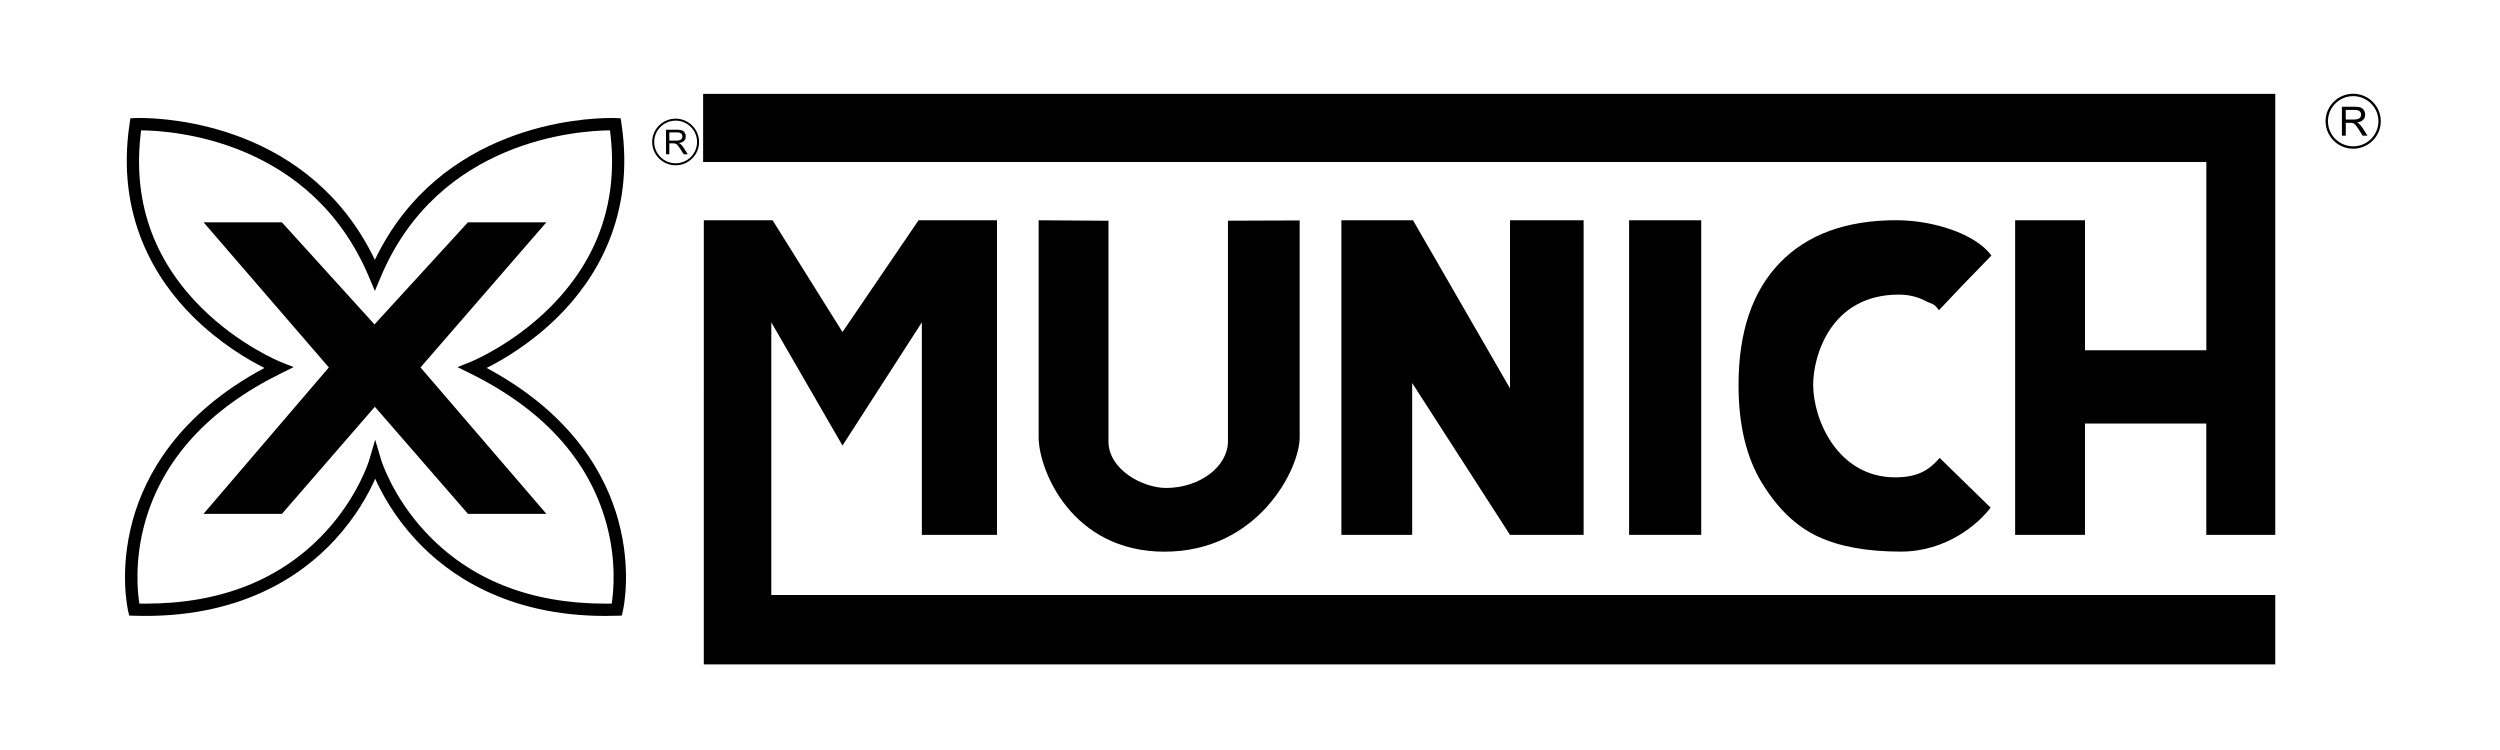
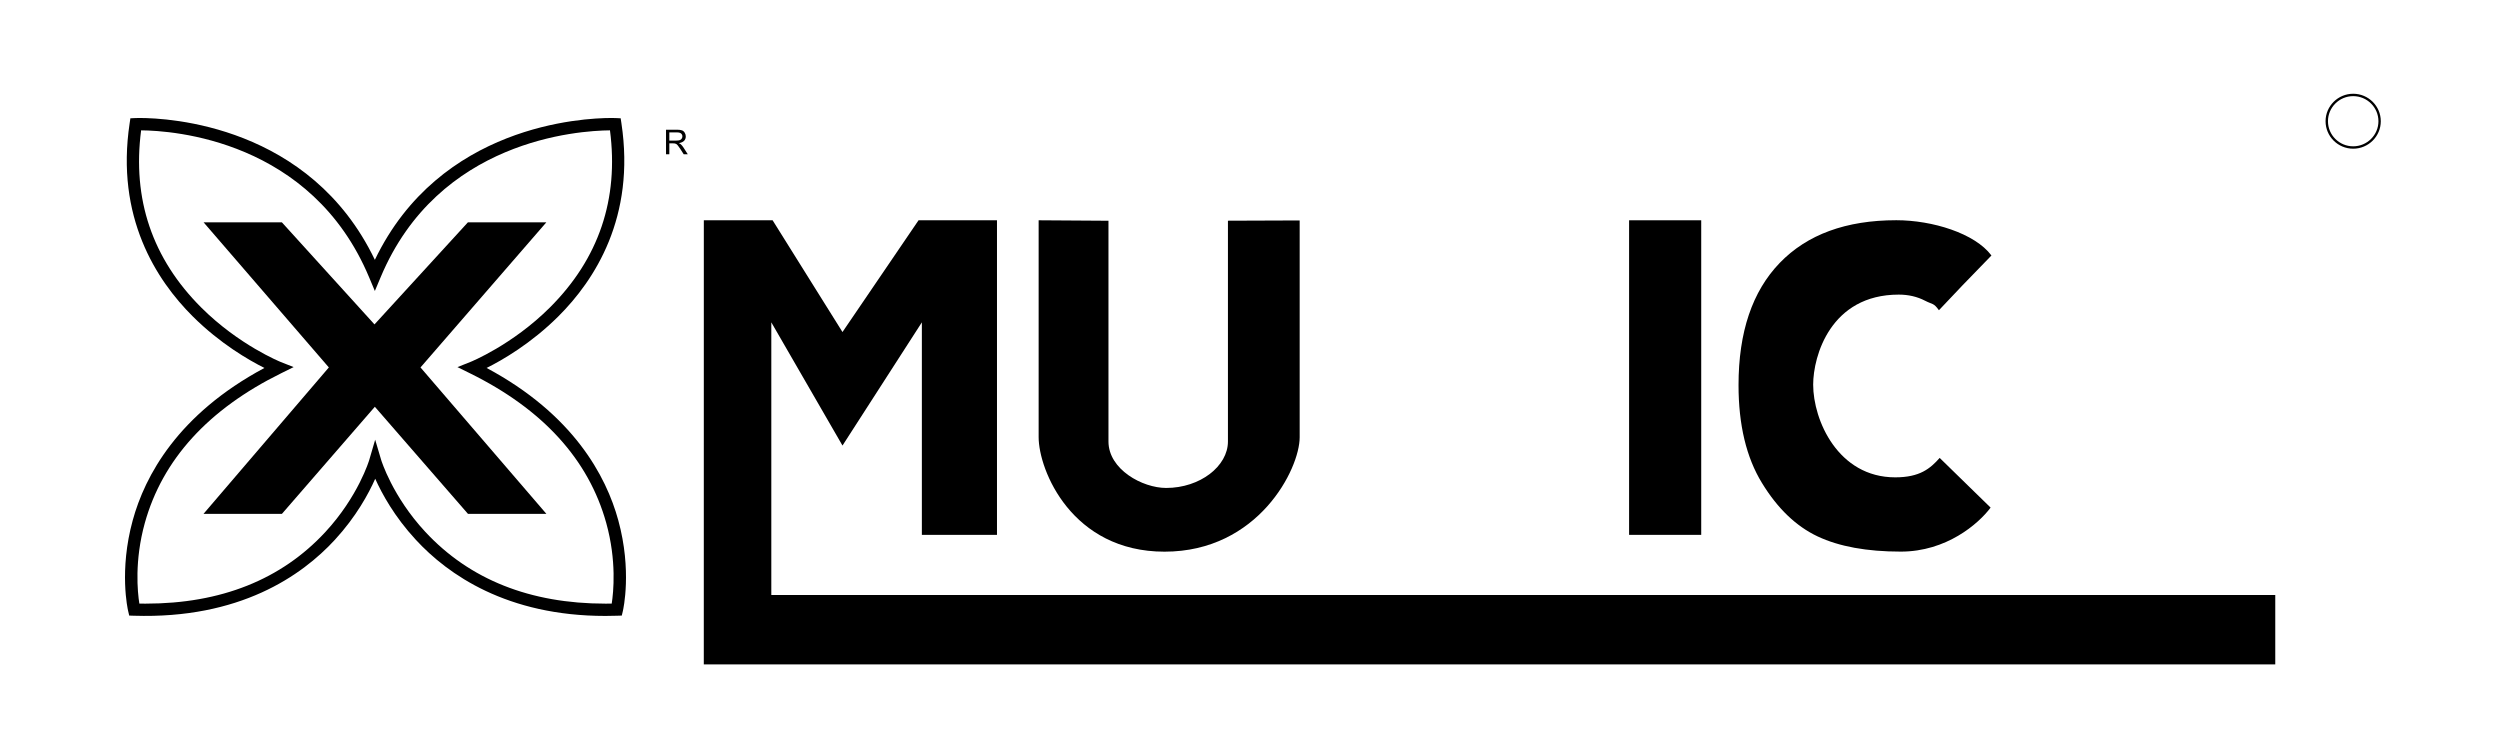
<svg xmlns="http://www.w3.org/2000/svg" width="160" height="48" viewBox="0 0 160 48" fill="none">
  <path fill-rule="evenodd" clip-rule="evenodd" d="M45.045 14.098H49.447L53.919 21.25L58.787 14.098H63.807V34.231H58.999V20.63L53.919 28.516L49.364 20.63V38.08C49.364 38.08 140.63 38.08 145.617 38.08C145.614 39.269 145.617 38.829 145.617 42.52C142.536 42.52 45.97 42.52 45.043 42.52C45.045 39.206 45.045 14.098 45.045 14.098Z" fill="black" />
  <path fill-rule="evenodd" clip-rule="evenodd" d="M78.588 14.125L83.179 14.108V27.988C83.179 30.003 80.538 35.307 74.528 35.307C68.601 35.307 66.473 30.096 66.473 27.976V14.098L70.942 14.128V28.255C70.942 30.043 73.116 31.229 74.634 31.229C76.806 31.229 78.588 29.835 78.588 28.255V14.125Z" fill="black" />
-   <path fill-rule="evenodd" clip-rule="evenodd" d="M85.848 14.098H90.433L96.64 24.855V14.098H101.352V34.231H96.64L90.38 24.514V34.231H85.848V14.098Z" fill="black" />
  <path d="M108.878 14.098H104.262V34.231H108.878V14.098Z" fill="black" />
-   <path fill-rule="evenodd" clip-rule="evenodd" d="M128.971 14.098H133.441V22.418H141.206C141.206 22.418 141.206 12.477 141.206 10.367C140.233 10.367 47.306 10.367 45 10.367C45 8.598 45 6.596 45 6.008C49.51 6.008 144.71 6.008 145.617 6.008C145.617 7.397 145.617 34.231 145.617 34.231H141.203V27.104H133.438V34.231H128.969V14.098H128.971Z" fill="black" />
  <path fill-rule="evenodd" clip-rule="evenodd" d="M127.399 32.487C126.616 33.532 124.568 35.303 121.652 35.303C119.48 35.303 117.705 34.979 116.329 34.331C114.952 33.682 113.763 32.544 112.766 30.911C111.766 29.281 111.266 27.193 111.266 24.648C111.266 21.256 112.144 18.649 113.902 16.827C115.659 15.006 118.149 14.094 121.364 14.094C123.669 14.094 126.394 14.93 127.452 16.352C125.81 18.038 125.28 18.588 124.091 19.855C123.745 19.372 123.699 19.503 123.199 19.244C122.699 18.985 122.139 18.855 121.52 18.855C117.157 18.855 116.043 22.786 116.043 24.618C116.043 26.889 117.632 30.55 121.295 30.55C122.871 30.55 123.535 29.987 124.139 29.306C125.555 30.705 126.5 31.595 127.399 32.487Z" fill="black" />
-   <path fill-rule="evenodd" clip-rule="evenodd" d="M149.883 8.684V6.832H150.709C150.875 6.832 151.001 6.85 151.087 6.882C151.173 6.915 151.241 6.975 151.294 7.058C151.345 7.144 151.37 7.237 151.37 7.337C151.37 7.468 151.327 7.578 151.241 7.669C151.155 7.759 151.024 7.814 150.845 7.84C150.911 7.87 150.961 7.902 150.994 7.933C151.065 7.998 151.133 8.081 151.198 8.179L151.519 8.684H151.211L150.966 8.297C150.893 8.186 150.835 8.101 150.789 8.043C150.744 7.983 150.701 7.943 150.663 7.917C150.628 7.895 150.59 7.877 150.552 7.87C150.524 7.862 150.479 7.86 150.416 7.86H150.13V8.681H149.883V8.684ZM150.13 7.649H150.658C150.769 7.649 150.858 7.636 150.921 7.613C150.984 7.591 151.032 7.553 151.065 7.503C151.097 7.45 151.113 7.397 151.113 7.337C151.113 7.249 151.08 7.179 151.017 7.121C150.953 7.066 150.852 7.036 150.716 7.036H150.128V7.649H150.13Z" fill="black" />
  <path d="M150.604 9.517C149.629 9.517 148.836 8.728 148.836 7.759C148.836 6.789 149.629 6 150.604 6C151.578 6 152.371 6.789 152.371 7.759C152.371 8.728 151.578 9.517 150.604 9.517ZM150.604 6.153C149.712 6.153 148.99 6.874 148.99 7.759C148.99 8.646 149.715 9.364 150.604 9.364C151.495 9.364 152.22 8.643 152.22 7.759C152.22 6.874 151.495 6.153 150.604 6.153Z" fill="black" />
  <path fill-rule="evenodd" clip-rule="evenodd" d="M42.625 9.874V8.301H43.327C43.468 8.301 43.575 8.316 43.648 8.344C43.721 8.371 43.779 8.421 43.822 8.494C43.867 8.565 43.89 8.645 43.89 8.73C43.89 8.841 43.855 8.936 43.782 9.012C43.708 9.087 43.597 9.137 43.446 9.158C43.501 9.185 43.544 9.21 43.572 9.235C43.633 9.291 43.691 9.361 43.744 9.444L44.016 9.871H43.756L43.547 9.544C43.486 9.451 43.436 9.379 43.395 9.328C43.355 9.278 43.322 9.243 43.292 9.223C43.259 9.203 43.228 9.19 43.196 9.183C43.173 9.178 43.133 9.175 43.08 9.175H42.837V9.874H42.625ZM42.837 8.997H43.284C43.38 8.997 43.453 8.987 43.509 8.967C43.562 8.946 43.602 8.916 43.63 8.871C43.658 8.828 43.673 8.781 43.673 8.73C43.673 8.655 43.645 8.595 43.592 8.547C43.539 8.499 43.453 8.474 43.337 8.474H42.837V8.997Z" fill="black" />
-   <path d="M43.241 10.579C42.413 10.579 41.738 9.908 41.738 9.086C41.738 8.262 42.413 7.594 43.241 7.594C44.066 7.594 44.741 8.265 44.741 9.086C44.741 9.91 44.069 10.579 43.241 10.579ZM43.241 7.722C42.483 7.722 41.87 8.335 41.87 9.086C41.87 9.837 42.486 10.45 43.241 10.45C43.996 10.45 44.612 9.837 44.612 9.086C44.612 8.335 43.996 7.722 43.241 7.722Z" fill="black" />
  <path fill-rule="evenodd" clip-rule="evenodd" d="M23.99 26.033L18.041 32.889H13.023L21.046 23.516L13.031 14.23H18.041L23.967 20.762L29.945 14.23H34.965L26.912 23.516L34.969 32.887H29.95L23.99 26.033Z" fill="black" />
  <path d="M38.746 39.42C32.44 39.42 28.668 36.772 26.615 34.548C25.236 33.059 24.433 31.576 24.014 30.639C23.6 31.576 22.802 33.059 21.431 34.548C19.307 36.857 15.33 39.621 8.573 39.407L8.27 39.397L8.201 39.103C8.176 39 7.611 36.52 8.494 33.302C9.272 30.463 11.373 26.519 16.923 23.549C15.923 23.049 14.088 21.992 12.338 20.251C9.994 17.919 7.393 13.882 8.297 7.89L8.345 7.571L8.671 7.556C8.671 7.556 8.765 7.551 8.939 7.551C10.767 7.551 19.852 8 23.991 16.63C28.135 8 37.289 7.551 39.129 7.551C39.304 7.551 39.397 7.556 39.397 7.556L39.723 7.571L39.771 7.89C40.677 13.884 38.074 17.919 35.731 20.251C33.978 21.994 32.142 23.052 31.142 23.549C36.693 26.519 38.794 30.463 39.571 33.302C40.453 36.52 39.887 38.998 39.864 39.103L39.794 39.397L39.49 39.407C39.24 39.417 38.99 39.42 38.746 39.42ZM24.011 28.142L24.393 29.431C24.4 29.453 25.107 31.767 27.223 34.043C30.054 37.088 33.93 38.633 38.746 38.633C38.746 38.633 38.746 38.633 38.748 38.633C38.882 38.633 39.016 38.633 39.15 38.631C39.263 37.9 39.47 35.89 38.801 33.476C37.675 29.413 34.738 26.187 30.069 23.886L29.276 23.494L30.099 23.168C30.127 23.157 32.784 22.082 35.195 19.678C38.324 16.555 39.614 12.744 39.038 8.342C37.026 8.36 28.047 8.94 24.357 17.751L23.991 18.623L23.625 17.751C19.936 8.943 11.035 8.357 9.032 8.342C8.456 12.744 9.749 16.555 12.876 19.678C15.287 22.085 17.943 23.157 17.969 23.168L18.792 23.494L17.999 23.886C13.332 26.187 10.396 29.413 9.267 33.476C8.598 35.89 8.802 37.9 8.919 38.631C9.055 38.633 9.189 38.633 9.323 38.633C14.138 38.633 18.009 37.091 20.825 34.046C22.931 31.77 23.628 29.456 23.633 29.433L24.011 28.142Z" fill="black" />
</svg>